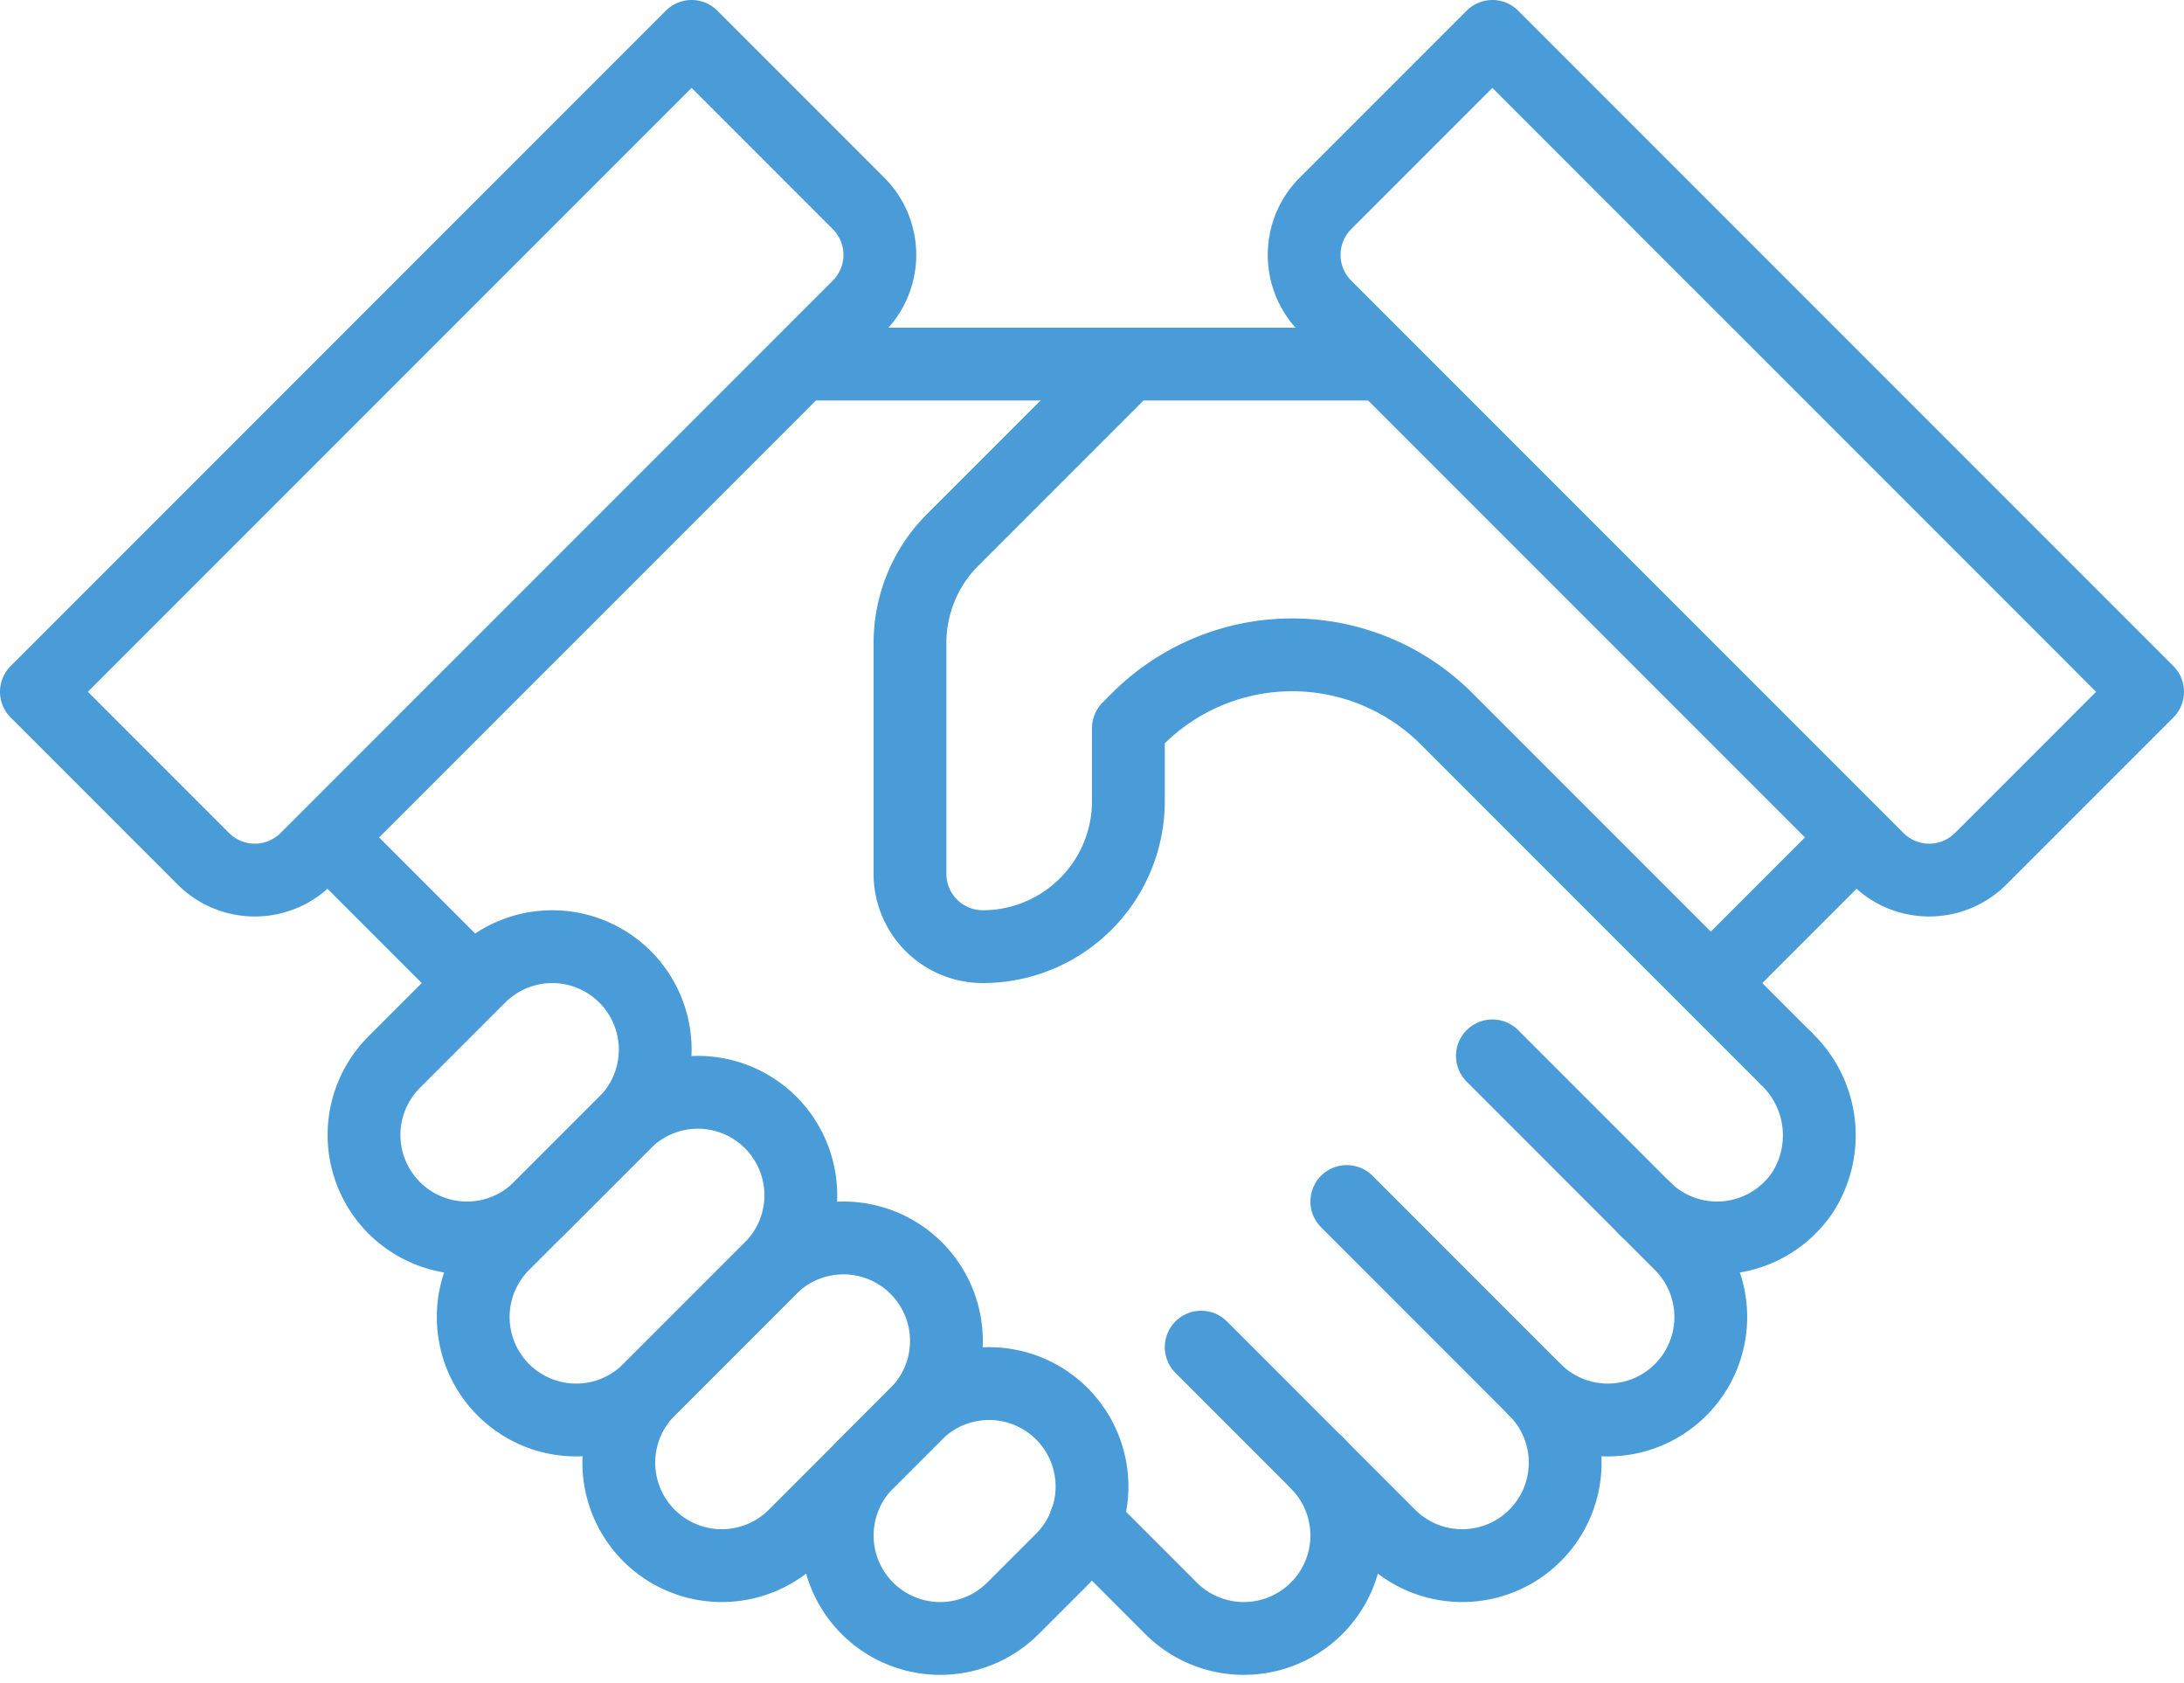
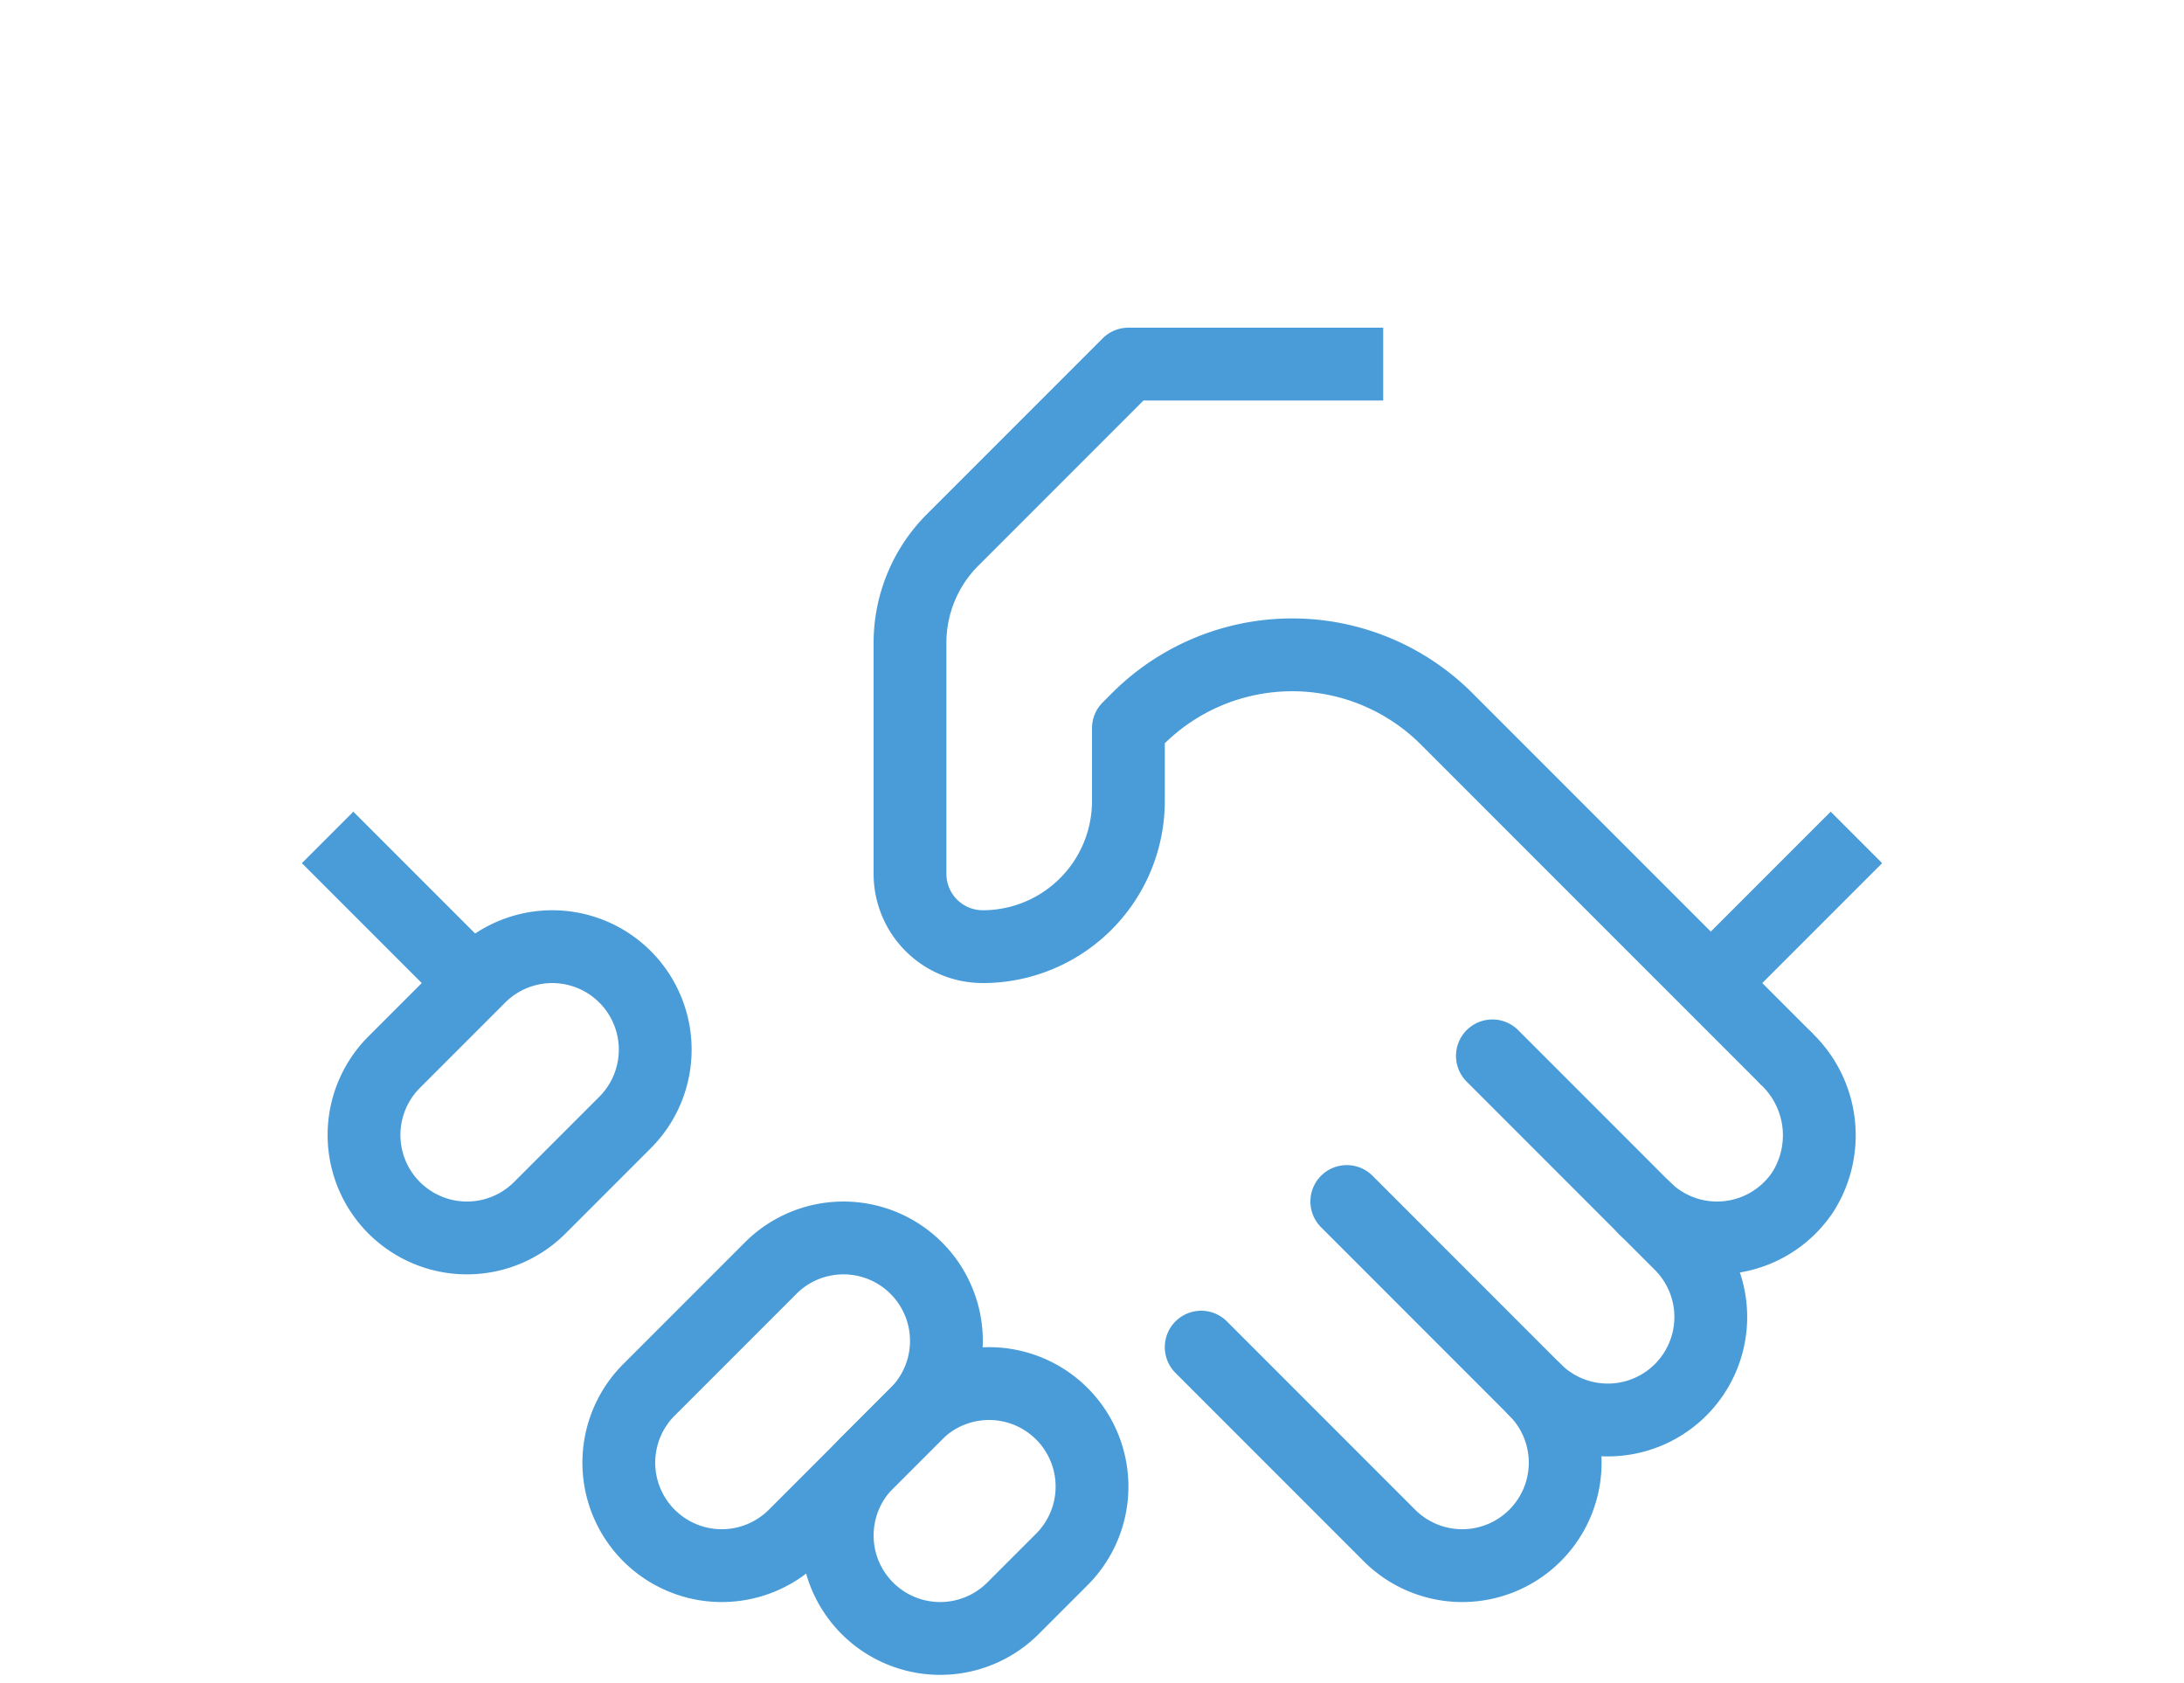
<svg xmlns="http://www.w3.org/2000/svg" width="60" height="46.232" viewBox="0 0 60 46.232">
  <g id="Group_46" data-name="Group 46" transform="translate(-52 -461)">
    <path id="Path_34" data-name="Path 34" d="M79.829,505.172a2.828,2.828,0,0,1-4-4l1.343-1.343a2.828,2.828,0,0,1,4,4Z" fill="none" stroke="#499cd8" stroke-linejoin="round" stroke-width="2" />
    <path id="Path_35" data-name="Path 35" d="M73.829,503.172a2.828,2.828,0,0,1-4-4l3.343-3.343a2.828,2.828,0,0,1,4,4Z" fill="none" stroke="#499cd8" stroke-linejoin="round" stroke-width="2" />
-     <path id="Path_36" data-name="Path 36" d="M69.829,499.172a2.828,2.828,0,0,1-4-4l3.343-3.343a2.828,2.828,0,0,1,4,4Z" fill="none" stroke="#499cd8" stroke-linejoin="round" stroke-width="2" />
    <path id="Path_37" data-name="Path 37" d="M66.829,494.172a2.828,2.828,0,0,1-4-4l2.343-2.343a2.828,2.828,0,0,1,4,4Z" fill="none" stroke="#499cd8" stroke-linejoin="round" stroke-width="2" />
    <path id="Path_38" data-name="Path 38" d="M85,498l5.171,5.172a2.828,2.828,0,0,0,4-4" fill="none" stroke="#499cd8" stroke-linecap="round" stroke-linejoin="round" stroke-width="2" />
    <path id="Path_39" data-name="Path 39" d="M89,494l5.171,5.172a2.828,2.828,0,0,0,4-4l-1-1" fill="none" stroke="#499cd8" stroke-linecap="round" stroke-linejoin="round" stroke-width="2" />
-     <path id="Path_40" data-name="Path 40" d="M81.816,502.816l2.355,2.356a2.828,2.828,0,0,0,4-4" fill="none" stroke="#499cd8" stroke-linecap="round" stroke-linejoin="round" stroke-width="2" />
    <path id="Path_41" data-name="Path 41" d="M93,490l4.171,4.172a2.831,2.831,0,0,0,4.358-.435,2.9,2.9,0,0,0-.433-3.64" fill="none" stroke="#499cd8" stroke-linecap="round" stroke-linejoin="round" stroke-width="2" />
    <path id="Path_42" data-name="Path 42" d="M90,471H83l-4.828,4.828A4,4,0,0,0,77,478.656V485a2,2,0,0,0,2,2h0a4,4,0,0,0,4-4v-2l.257-.257a6,6,0,0,1,8.486,0L101.1,490.1" fill="none" stroke="#499cd8" stroke-linejoin="round" stroke-width="2" />
-     <line id="Line_5" data-name="Line 5" x2="9" transform="translate(74 471)" fill="none" stroke="#499cd8" stroke-linejoin="round" stroke-width="2" />
    <line id="Line_6" data-name="Line 6" x1="4" y1="4" transform="translate(61 484)" fill="none" stroke="#499cd8" stroke-linejoin="round" stroke-width="2" />
-     <path id="Path_43" data-name="Path 43" d="M71,462l4.586,4.586a2,2,0,0,1,0,2.828L60.414,484.586a2,2,0,0,1-2.828,0L53,480Z" fill="none" stroke="#499cd8" stroke-linecap="round" stroke-linejoin="round" stroke-width="2" />
-     <path id="Path_44" data-name="Path 44" d="M93,462l-4.586,4.586a2,2,0,0,0,0,2.828l15.172,15.172a2,2,0,0,0,2.828,0L111,480Z" fill="none" stroke="#499cd8" stroke-linecap="round" stroke-linejoin="round" stroke-width="2" />
    <line id="Line_7" data-name="Line 7" y1="4" x2="4" transform="translate(99 484)" fill="none" stroke="#499cd8" stroke-linejoin="round" stroke-width="2" />
  </g>
</svg>